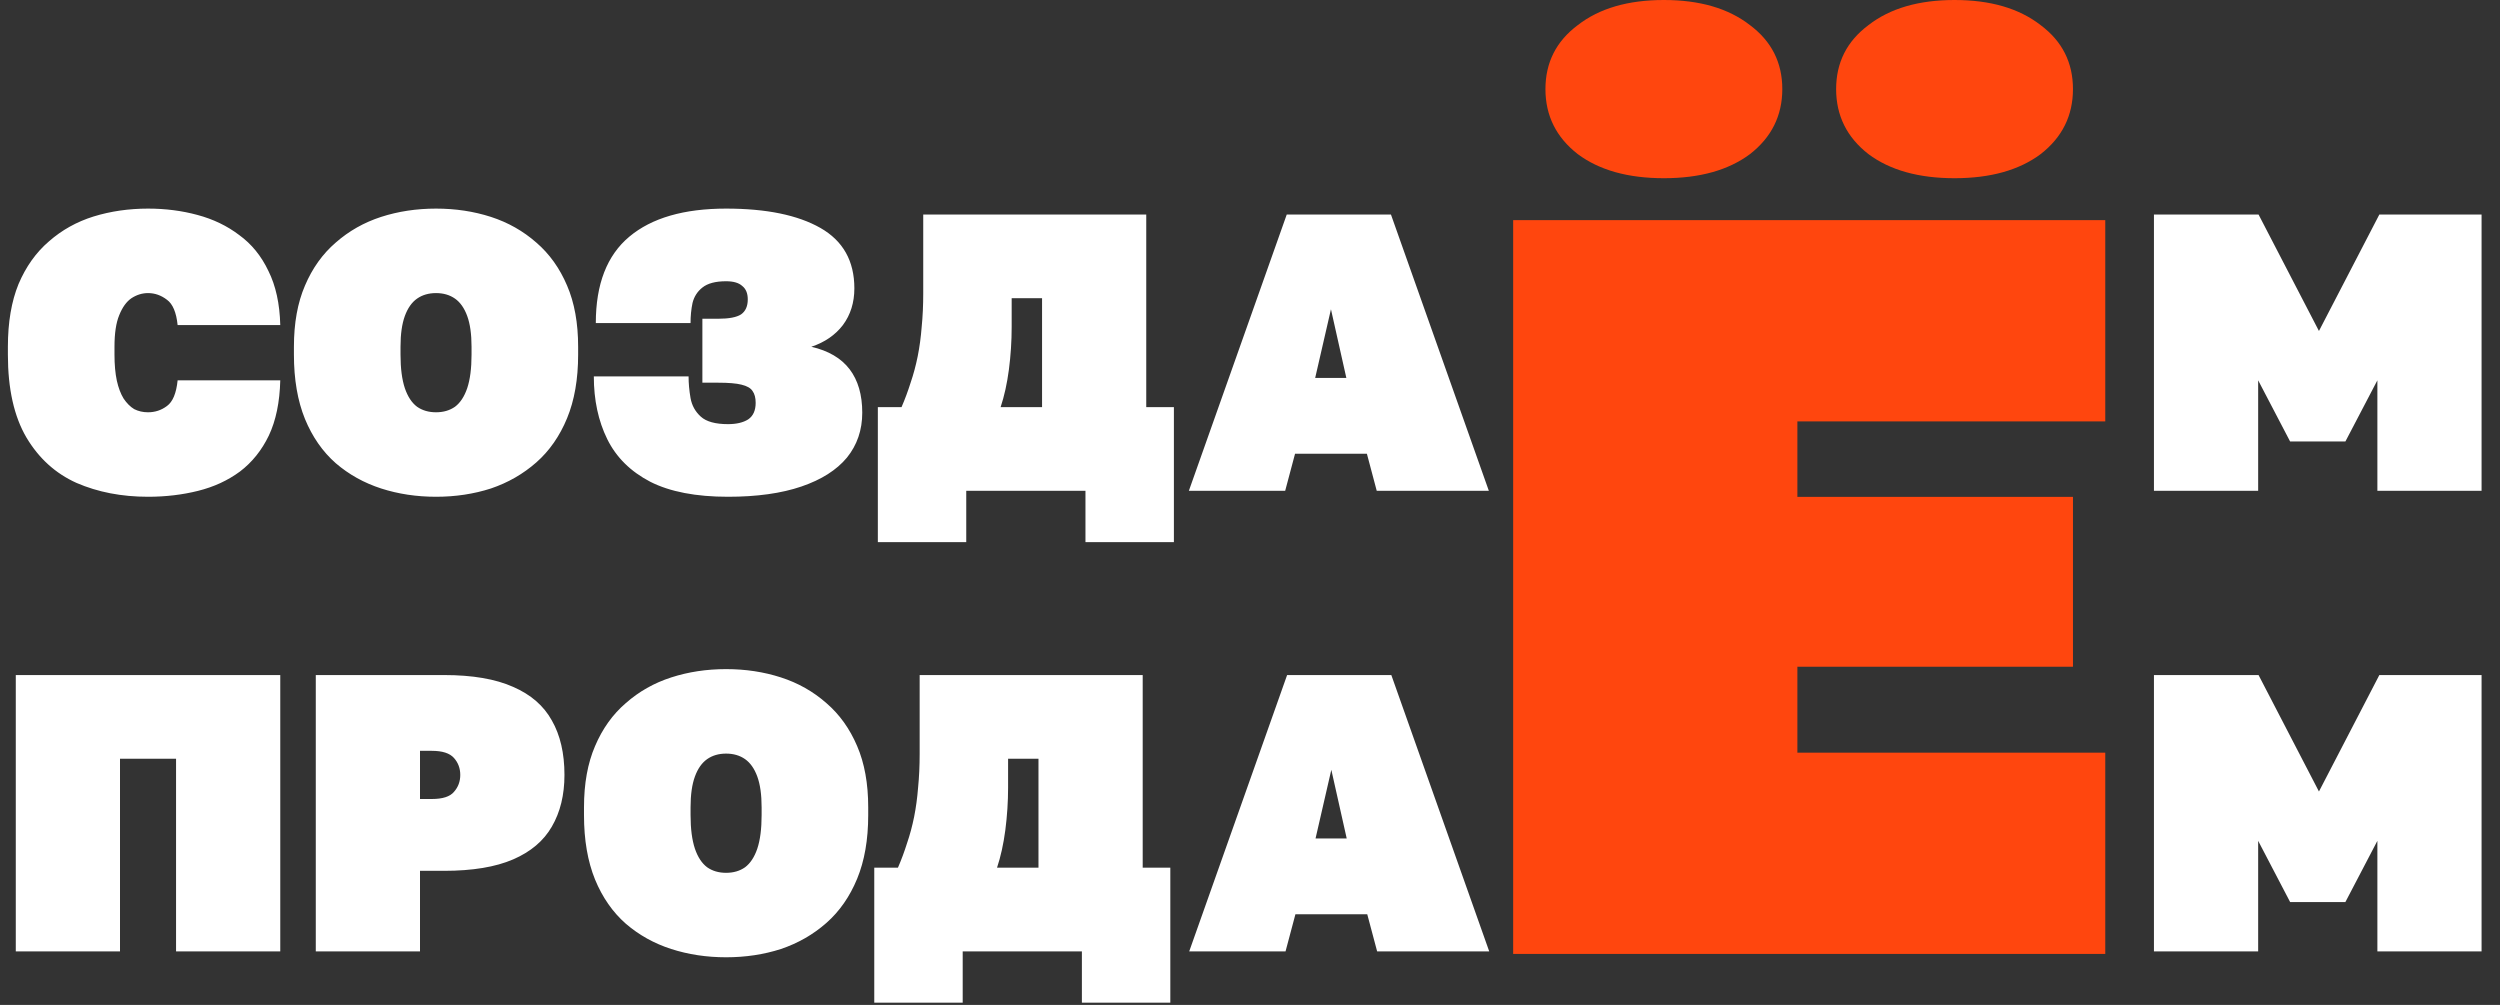
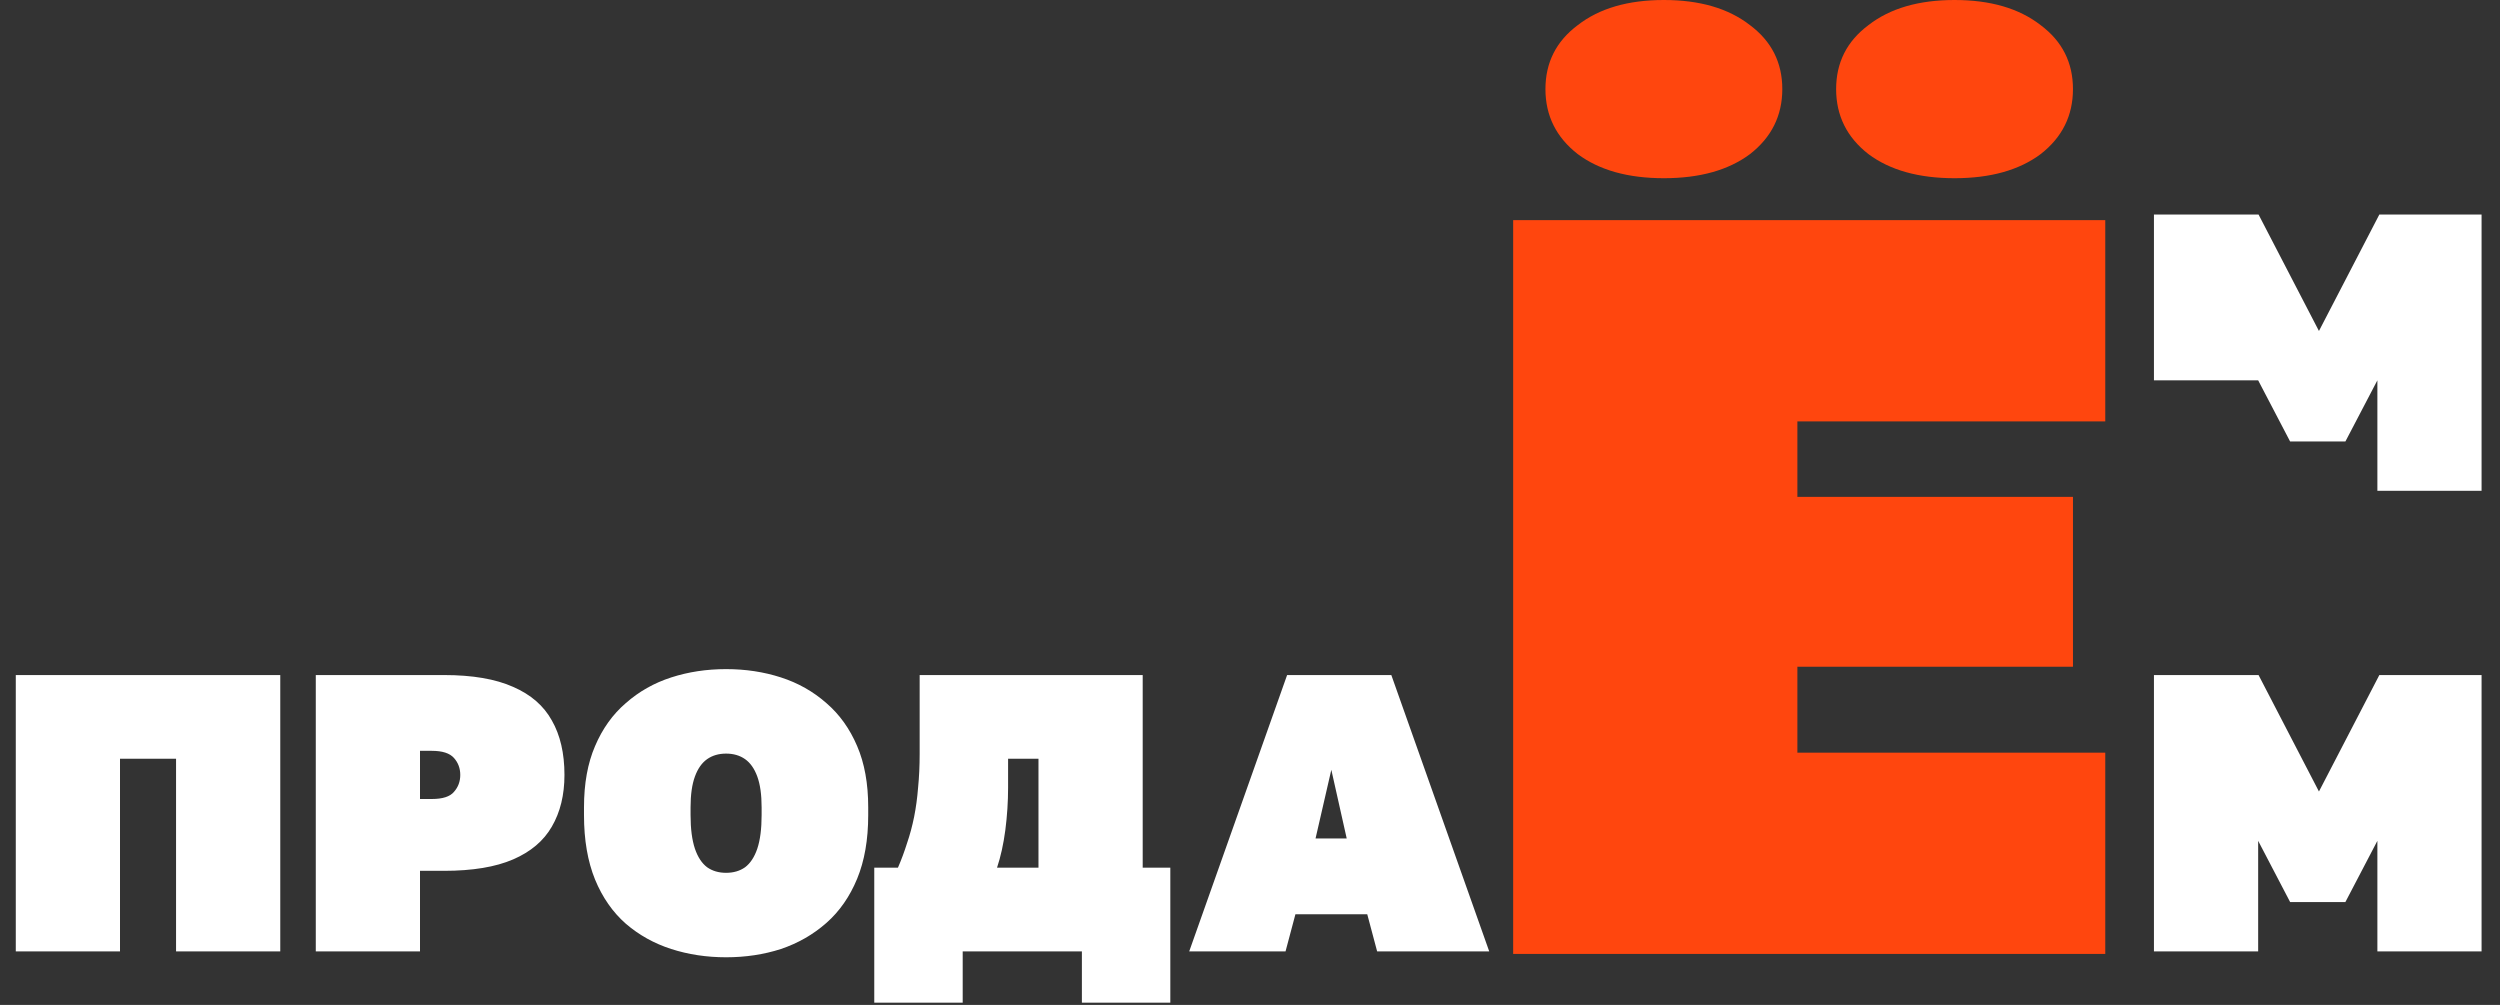
<svg xmlns="http://www.w3.org/2000/svg" width="102" height="41" viewBox="0 0 102 41" fill="none">
  <rect x="0" y="0" width="102" height="41" fill="#333333" stroke="none" />
-   <path d="M6.039 20.268C4.966 20.268 3.994 20.08 3.124 19.704C2.265 19.318 1.584 18.7 1.079 17.852C0.574 16.993 0.322 15.866 0.322 14.47V14.148C0.322 13.149 0.467 12.296 0.757 11.587C1.058 10.879 1.471 10.299 1.997 9.848C2.523 9.386 3.13 9.048 3.817 8.833C4.515 8.618 5.256 8.511 6.039 8.511C6.748 8.511 7.419 8.597 8.053 8.769C8.697 8.941 9.266 9.214 9.76 9.59C10.264 9.955 10.662 10.444 10.952 11.056C11.252 11.657 11.413 12.393 11.435 13.262H7.247C7.194 12.747 7.049 12.403 6.813 12.231C6.576 12.049 6.319 11.958 6.039 11.958C5.803 11.958 5.578 12.027 5.363 12.167C5.159 12.307 4.993 12.537 4.864 12.86C4.735 13.171 4.671 13.6 4.671 14.148V14.47C4.671 14.878 4.703 15.232 4.767 15.533C4.832 15.823 4.923 16.064 5.041 16.258C5.17 16.451 5.315 16.596 5.476 16.693C5.648 16.779 5.835 16.821 6.039 16.821C6.329 16.821 6.587 16.735 6.813 16.564C7.049 16.392 7.194 16.043 7.247 15.517H11.435C11.413 16.408 11.258 17.16 10.968 17.772C10.678 18.373 10.286 18.861 9.792 19.237C9.298 19.602 8.729 19.865 8.085 20.026C7.441 20.187 6.759 20.268 6.039 20.268ZM17.79 20.268C16.995 20.268 16.249 20.155 15.551 19.93C14.854 19.704 14.236 19.361 13.699 18.899C13.162 18.427 12.744 17.825 12.443 17.095C12.142 16.354 11.992 15.479 11.992 14.47V14.148C11.992 13.182 12.142 12.35 12.443 11.652C12.744 10.943 13.162 10.358 13.699 9.896C14.236 9.424 14.854 9.075 15.551 8.849C16.249 8.624 16.995 8.511 17.79 8.511C18.585 8.511 19.331 8.624 20.029 8.849C20.727 9.075 21.344 9.424 21.881 9.896C22.418 10.358 22.836 10.943 23.137 11.652C23.438 12.35 23.588 13.182 23.588 14.148V14.47C23.588 15.469 23.438 16.333 23.137 17.063C22.836 17.793 22.418 18.394 21.881 18.867C21.344 19.339 20.727 19.694 20.029 19.93C19.331 20.155 18.585 20.268 17.79 20.268ZM17.79 16.821C18.091 16.821 18.348 16.746 18.563 16.596C18.778 16.435 18.944 16.183 19.062 15.839C19.18 15.485 19.239 15.028 19.239 14.47V14.148C19.239 13.633 19.18 13.214 19.062 12.892C18.944 12.57 18.778 12.333 18.563 12.183C18.348 12.033 18.091 11.958 17.79 11.958C17.489 11.958 17.232 12.033 17.017 12.183C16.802 12.333 16.636 12.57 16.518 12.892C16.4 13.214 16.341 13.633 16.341 14.148V14.47C16.341 15.028 16.4 15.485 16.518 15.839C16.636 16.183 16.802 16.435 17.017 16.596C17.232 16.746 17.489 16.821 17.79 16.821ZM29.704 20.268C28.394 20.268 27.337 20.064 26.531 19.656C25.726 19.237 25.141 18.657 24.776 17.917C24.411 17.176 24.228 16.322 24.228 15.356H28.094C28.094 15.635 28.12 15.93 28.174 16.242C28.228 16.542 28.367 16.795 28.593 16.999C28.818 17.203 29.189 17.305 29.704 17.305C30.048 17.305 30.322 17.24 30.526 17.111C30.73 16.972 30.831 16.746 30.831 16.435C30.831 16.231 30.789 16.07 30.703 15.952C30.628 15.834 30.477 15.748 30.252 15.694C30.037 15.64 29.72 15.614 29.302 15.614H28.657V13.005H29.302C29.742 13.005 30.053 12.945 30.236 12.827C30.418 12.698 30.509 12.495 30.509 12.215C30.509 11.968 30.434 11.786 30.284 11.668C30.144 11.539 29.924 11.475 29.624 11.475C29.194 11.475 28.872 11.56 28.657 11.732C28.453 11.893 28.319 12.103 28.255 12.36C28.201 12.618 28.174 12.892 28.174 13.182H24.309C24.309 11.593 24.765 10.417 25.678 9.655C26.59 8.892 27.906 8.511 29.624 8.511C31.266 8.511 32.549 8.774 33.473 9.3C34.396 9.826 34.858 10.648 34.858 11.764C34.858 12.344 34.702 12.843 34.391 13.262C34.079 13.67 33.65 13.965 33.102 14.148C33.8 14.309 34.321 14.615 34.665 15.066C35.008 15.517 35.18 16.107 35.18 16.837C35.18 17.546 34.971 18.158 34.552 18.674C34.133 19.178 33.516 19.57 32.7 19.849C31.884 20.128 30.885 20.268 29.704 20.268ZM35.816 22.12V16.612H36.782C36.922 16.29 37.045 15.957 37.153 15.614C37.271 15.27 37.367 14.91 37.443 14.534C37.518 14.159 37.571 13.761 37.604 13.343C37.647 12.913 37.668 12.457 37.668 11.974V8.753H46.767V16.612H47.895V22.12H44.287V20.026H39.423V22.12H35.816ZM40.825 16.612H42.516V12.167H41.276V13.343C41.276 13.922 41.238 14.502 41.163 15.082C41.088 15.651 40.975 16.161 40.825 16.612ZM48.505 20.026L52.499 8.753H56.751L60.745 20.026H56.171L55.769 18.512H52.838L52.435 20.026H48.505ZM53.659 15.42H54.931L54.303 12.618L53.659 15.42Z" fill="white" />
  <path d="M0.644 38.816V27.542H11.435V38.816H7.183V30.956H4.896V38.816H0.644ZM12.884 38.816V27.542H18.118C19.278 27.542 20.218 27.703 20.937 28.025C21.656 28.337 22.182 28.793 22.515 29.394C22.859 29.995 23.03 30.736 23.03 31.617C23.03 32.433 22.859 33.136 22.515 33.726C22.182 34.306 21.656 34.752 20.937 35.063C20.218 35.374 19.278 35.53 18.118 35.53H17.136V38.816H12.884ZM17.136 32.599H17.619C18.059 32.599 18.36 32.502 18.521 32.309C18.693 32.116 18.779 31.885 18.779 31.617C18.779 31.348 18.693 31.117 18.521 30.924C18.349 30.731 18.049 30.634 17.619 30.634H17.136V32.599ZM29.625 39.057C28.83 39.057 28.084 38.944 27.386 38.719C26.688 38.494 26.071 38.15 25.534 37.688C24.997 37.216 24.579 36.615 24.278 35.885C23.977 35.144 23.827 34.269 23.827 33.259V32.937C23.827 31.971 23.977 31.139 24.278 30.441C24.579 29.732 24.997 29.147 25.534 28.686C26.071 28.213 26.688 27.864 27.386 27.639C28.084 27.413 28.83 27.3 29.625 27.3C30.419 27.3 31.166 27.413 31.863 27.639C32.561 27.864 33.179 28.213 33.716 28.686C34.252 29.147 34.671 29.732 34.972 30.441C35.273 31.139 35.423 31.971 35.423 32.937V33.259C35.423 34.258 35.273 35.122 34.972 35.852C34.671 36.582 34.252 37.184 33.716 37.656C33.179 38.129 32.561 38.483 31.863 38.719C31.166 38.944 30.419 39.057 29.625 39.057ZM29.625 35.611C29.925 35.611 30.183 35.536 30.398 35.385C30.613 35.224 30.779 34.972 30.897 34.628C31.015 34.274 31.074 33.818 31.074 33.259V32.937C31.074 32.422 31.015 32.003 30.897 31.681C30.779 31.359 30.613 31.123 30.398 30.972C30.183 30.822 29.925 30.747 29.625 30.747C29.324 30.747 29.067 30.822 28.852 30.972C28.637 31.123 28.471 31.359 28.353 31.681C28.235 32.003 28.175 32.422 28.175 32.937V33.259C28.175 33.818 28.235 34.274 28.353 34.628C28.471 34.972 28.637 35.224 28.852 35.385C29.067 35.536 29.324 35.611 29.625 35.611ZM35.67 40.909V35.401H36.636C36.776 35.079 36.899 34.746 37.007 34.403C37.125 34.059 37.221 33.7 37.297 33.324C37.372 32.948 37.425 32.551 37.458 32.132C37.501 31.703 37.522 31.246 37.522 30.763V27.542H46.622V35.401H47.749V40.909H44.141V38.816H39.278V40.909H35.67ZM40.679 35.401H42.37V30.956H41.13V32.132C41.13 32.712 41.092 33.292 41.017 33.871C40.942 34.44 40.829 34.95 40.679 35.401ZM48.52 38.816L52.514 27.542H56.766L60.76 38.816H56.187L55.784 37.302H52.853L52.45 38.816H48.52ZM53.674 34.21H54.946L54.318 31.407L53.674 34.21Z" fill="white" />
  <path d="M61.737 38.921V8.982H85.895V17.194H73.333V20.273H84.577V27.202H73.333V30.709H85.895V38.921H61.737ZM67.886 7.271C66.422 7.271 65.251 6.943 64.372 6.287C63.494 5.603 63.054 4.719 63.054 3.635C63.054 2.552 63.494 1.682 64.372 1.026C65.251 0.342 66.422 0 67.886 0C69.35 0 70.522 0.342 71.4 1.026C72.278 1.682 72.718 2.552 72.718 3.635C72.718 4.719 72.278 5.603 71.4 6.287C70.522 6.943 69.35 7.271 67.886 7.271ZM79.745 7.271C78.281 7.271 77.11 6.943 76.232 6.287C75.353 5.603 74.914 4.719 74.914 3.635C74.914 2.552 75.353 1.682 76.232 1.026C77.11 0.342 78.281 0 79.745 0C81.21 0 82.381 0.342 83.259 1.026C84.138 1.682 84.577 2.552 84.577 3.635C84.577 4.719 84.138 5.603 83.259 6.287C82.381 6.943 81.21 7.271 79.745 7.271Z" fill="#FF460E" />
-   <path d="M87.881 20.026V8.753H92.149L94.613 13.504L97.077 8.753H101.248V20.026H96.997V15.517L95.692 18.013H93.437L92.133 15.517V20.026H87.881Z" fill="white" />
+   <path d="M87.881 20.026V8.753H92.149L94.613 13.504L97.077 8.753H101.248V20.026H96.997V15.517L95.692 18.013H93.437L92.133 15.517H87.881Z" fill="white" />
  <path d="M87.881 38.816V27.542H92.149L94.613 32.293L97.077 27.542H101.248V38.816H96.997V34.306L95.692 36.803H93.437L92.133 34.306V38.816H87.881Z" fill="white" />
</svg>